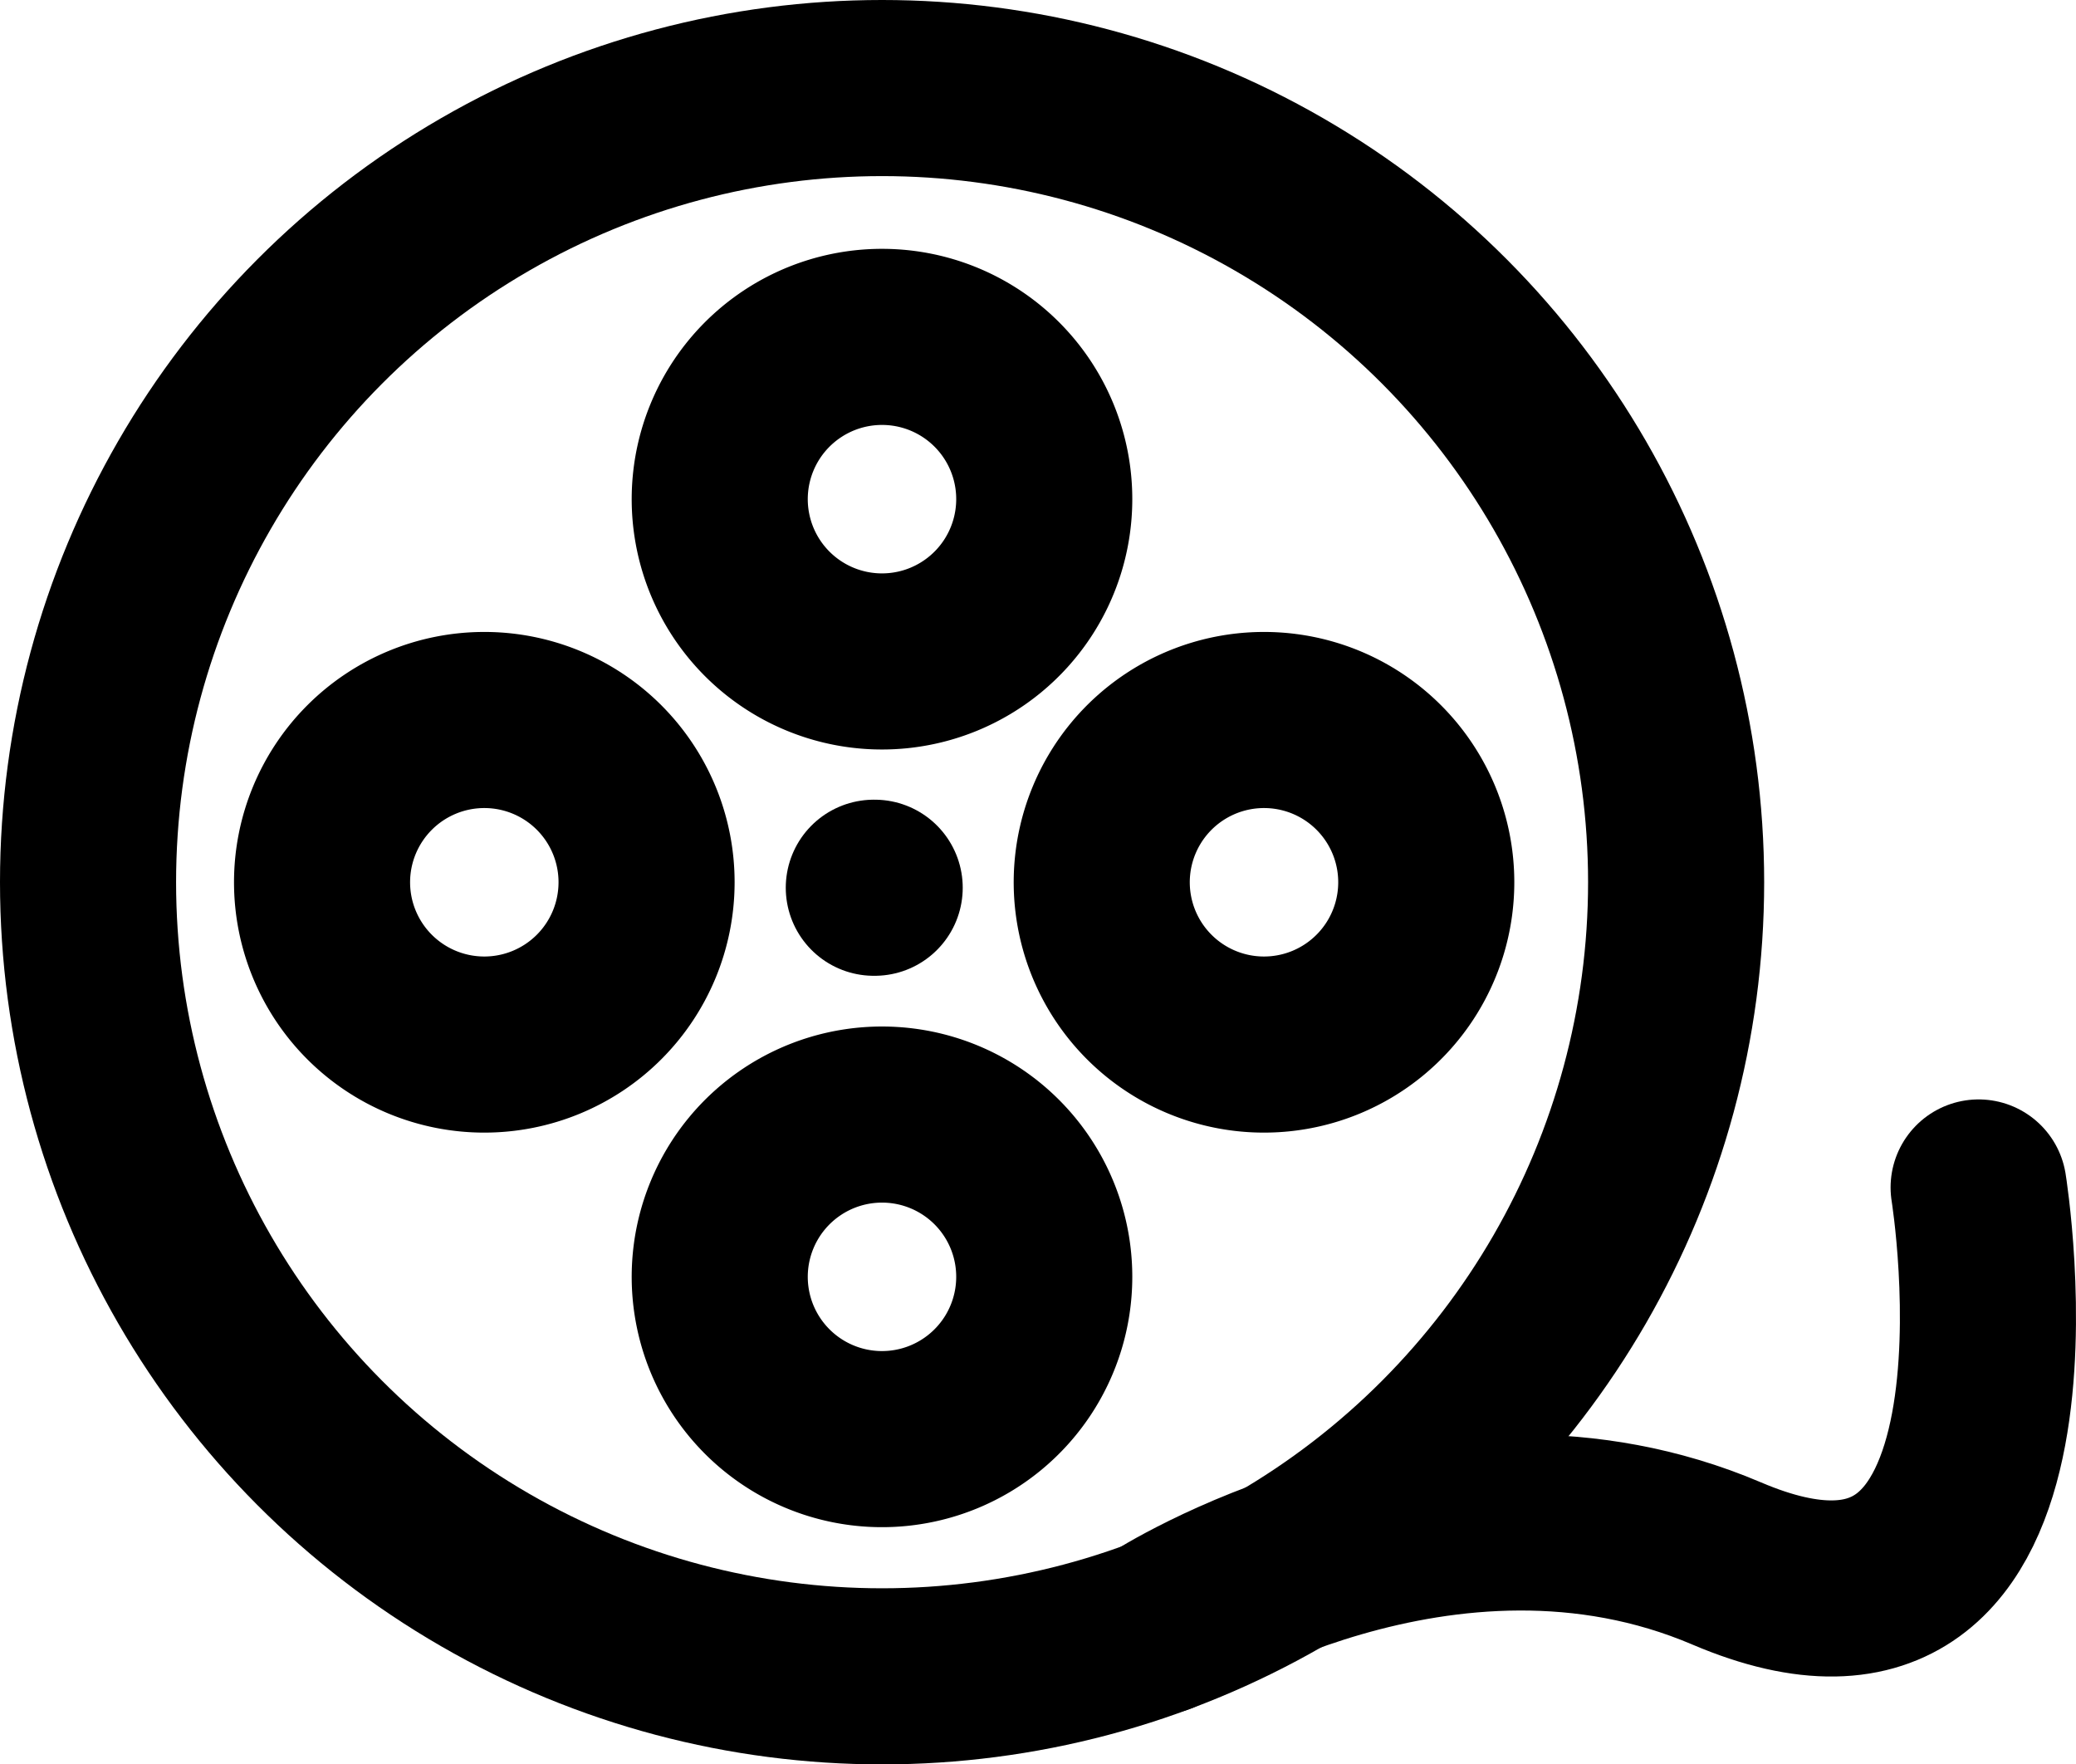
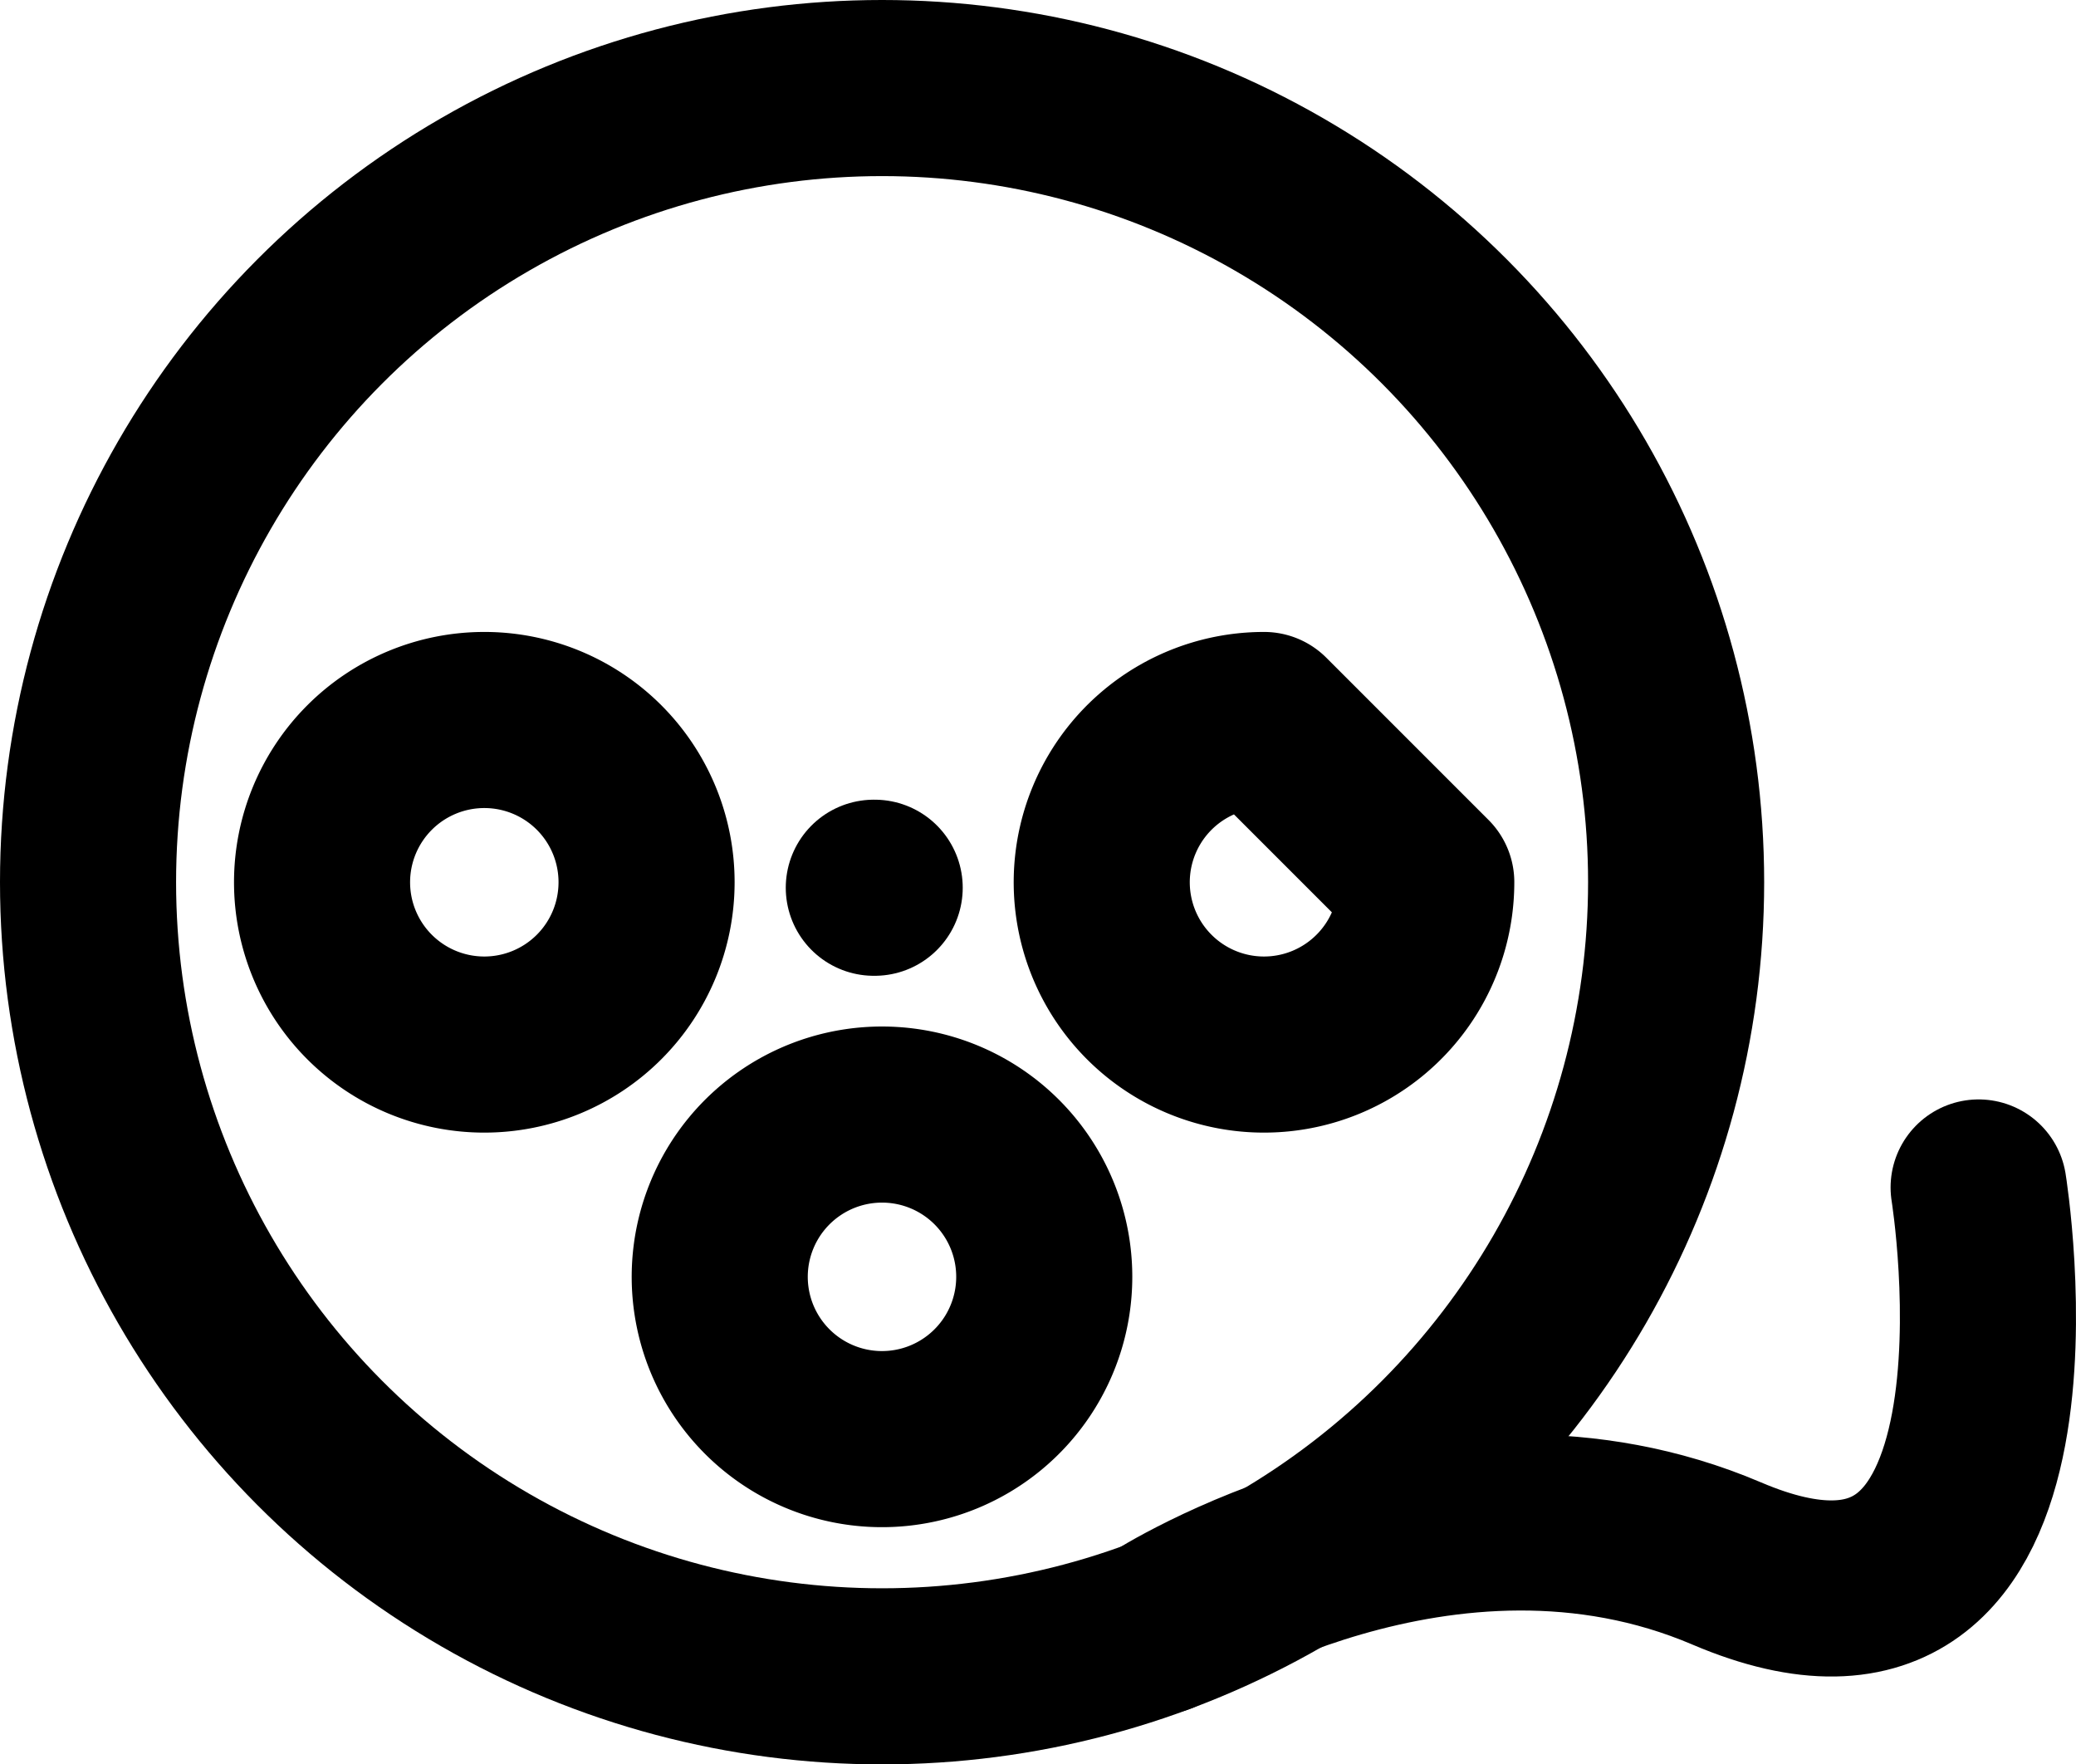
<svg xmlns="http://www.w3.org/2000/svg" width="23.58" height="20.038" viewBox="0 0 23.58 20.038">
  <defs>
    <clipPath id="clip-path">
      <rect id="Rectangle_3046" data-name="Rectangle 3046" width="23.58" height="20.038" transform="translate(0 0)" fill="none" />
    </clipPath>
  </defs>
  <g id="Group_8533" data-name="Group 8533" transform="translate(0 0)">
    <g id="Group_8533-2" data-name="Group 8533" clip-path="url(#clip-path)">
      <circle id="Ellipse_932" data-name="Ellipse 932" cx="9.019" cy="9.019" r="9.019" transform="translate(1 1)" fill="none" stroke="#000" stroke-linecap="round" stroke-linejoin="round" stroke-width="2" />
-       <path id="Path_6586" data-name="Path 6586" d="M11.861,5.668a1.843,1.843,0,1,1-1.842-1.842A1.842,1.842,0,0,1,11.861,5.668Z" fill="none" stroke="#000" stroke-linecap="round" stroke-linejoin="round" stroke-width="2" />
      <path id="Path_6587" data-name="Path 6587" d="M11.861,14.5a1.843,1.843,0,1,1-1.842-1.842A1.842,1.842,0,0,1,11.861,14.5Z" fill="none" stroke="#000" stroke-linecap="round" stroke-linejoin="round" stroke-width="2" />
-       <path id="Path_6588" data-name="Path 6588" d="M16.2,10.019a1.843,1.843,0,1,1-1.842-1.842A1.842,1.842,0,0,1,16.2,10.019Z" fill="none" stroke="#000" stroke-linecap="round" stroke-linejoin="round" stroke-width="2" />
+       <path id="Path_6588" data-name="Path 6588" d="M16.2,10.019a1.843,1.843,0,1,1-1.842-1.842Z" fill="none" stroke="#000" stroke-linecap="round" stroke-linejoin="round" stroke-width="2" />
      <path id="Path_6589" data-name="Path 6589" d="M7.344,10.019A1.843,1.843,0,1,1,5.5,8.177,1.842,1.842,0,0,1,7.344,10.019Z" fill="none" stroke="#000" stroke-linecap="round" stroke-linejoin="round" stroke-width="2" />
      <path id="Path_6590" data-name="Path 6590" d="M13.169,18.47s3.235-2.082,6.443-.714c3.816,1.628,2.862-4.27,2.862-4.27" fill="none" stroke="#000" stroke-linecap="round" stroke-linejoin="round" stroke-width="2" />
      <line id="Line_200" data-name="Line 200" x2="0.01" transform="translate(9.925 10.082)" fill="none" stroke="#000" stroke-linecap="round" stroke-linejoin="round" stroke-width="2" />
    </g>
  </g>
</svg>